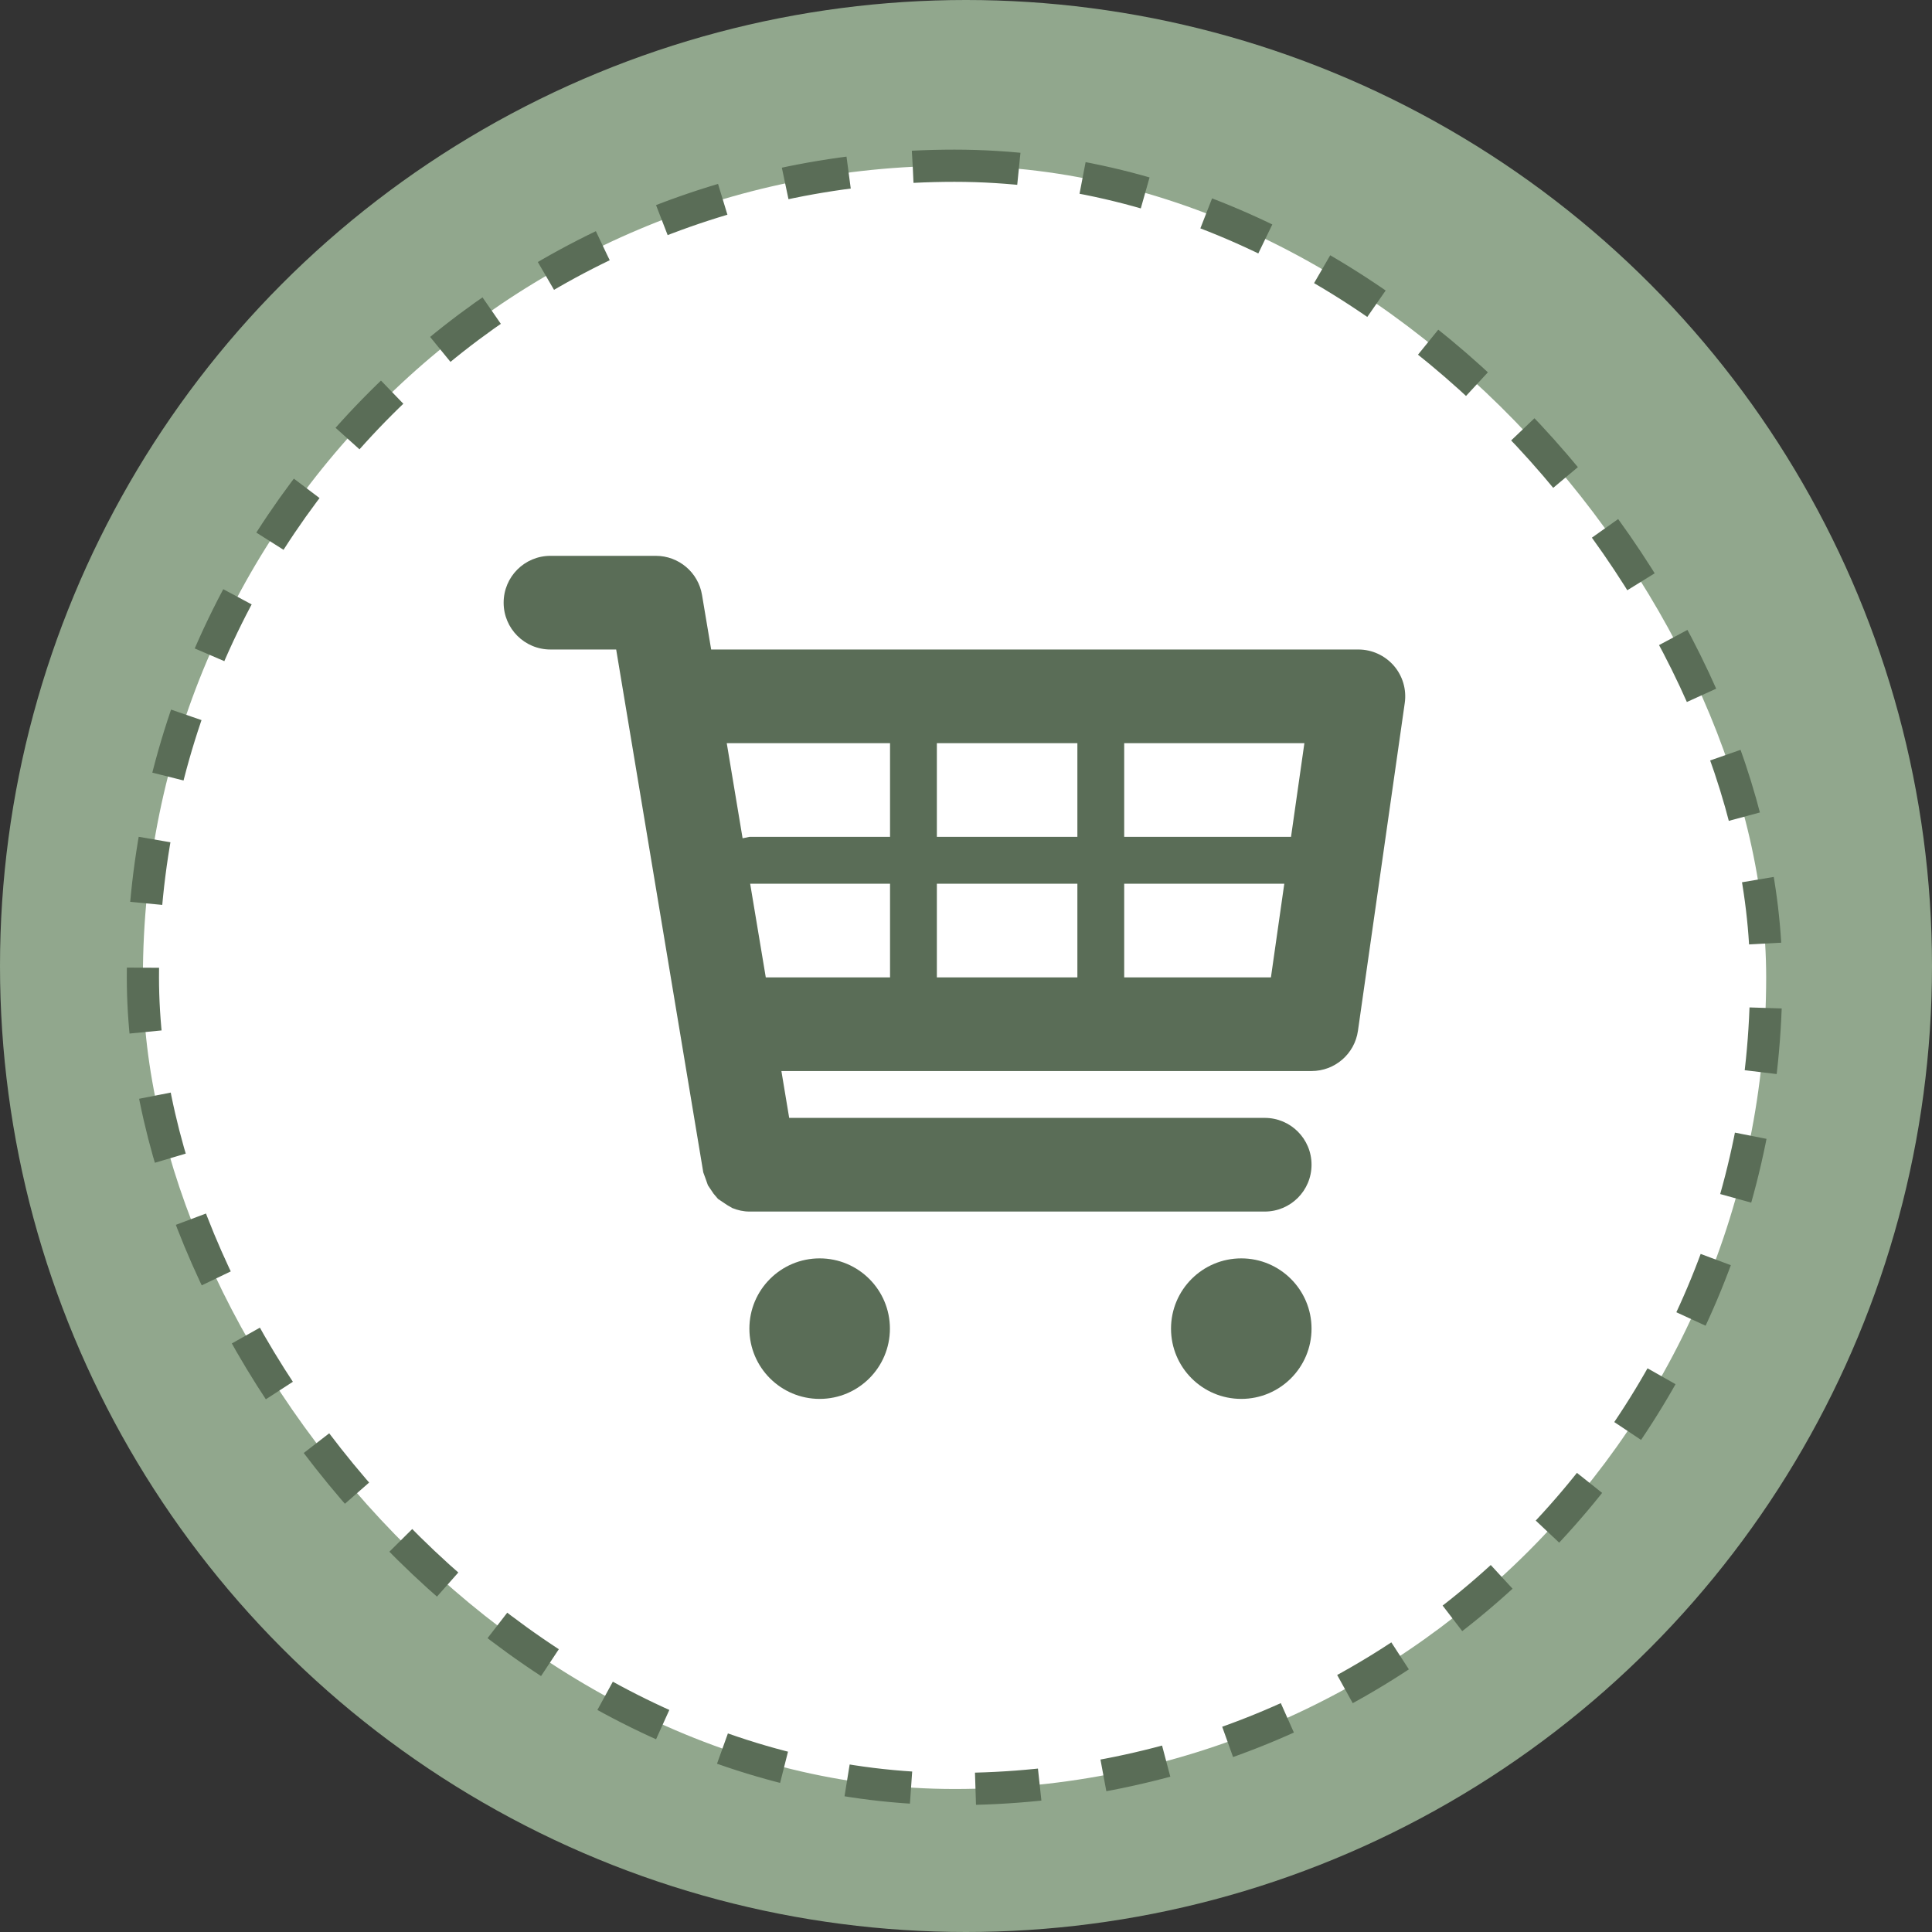
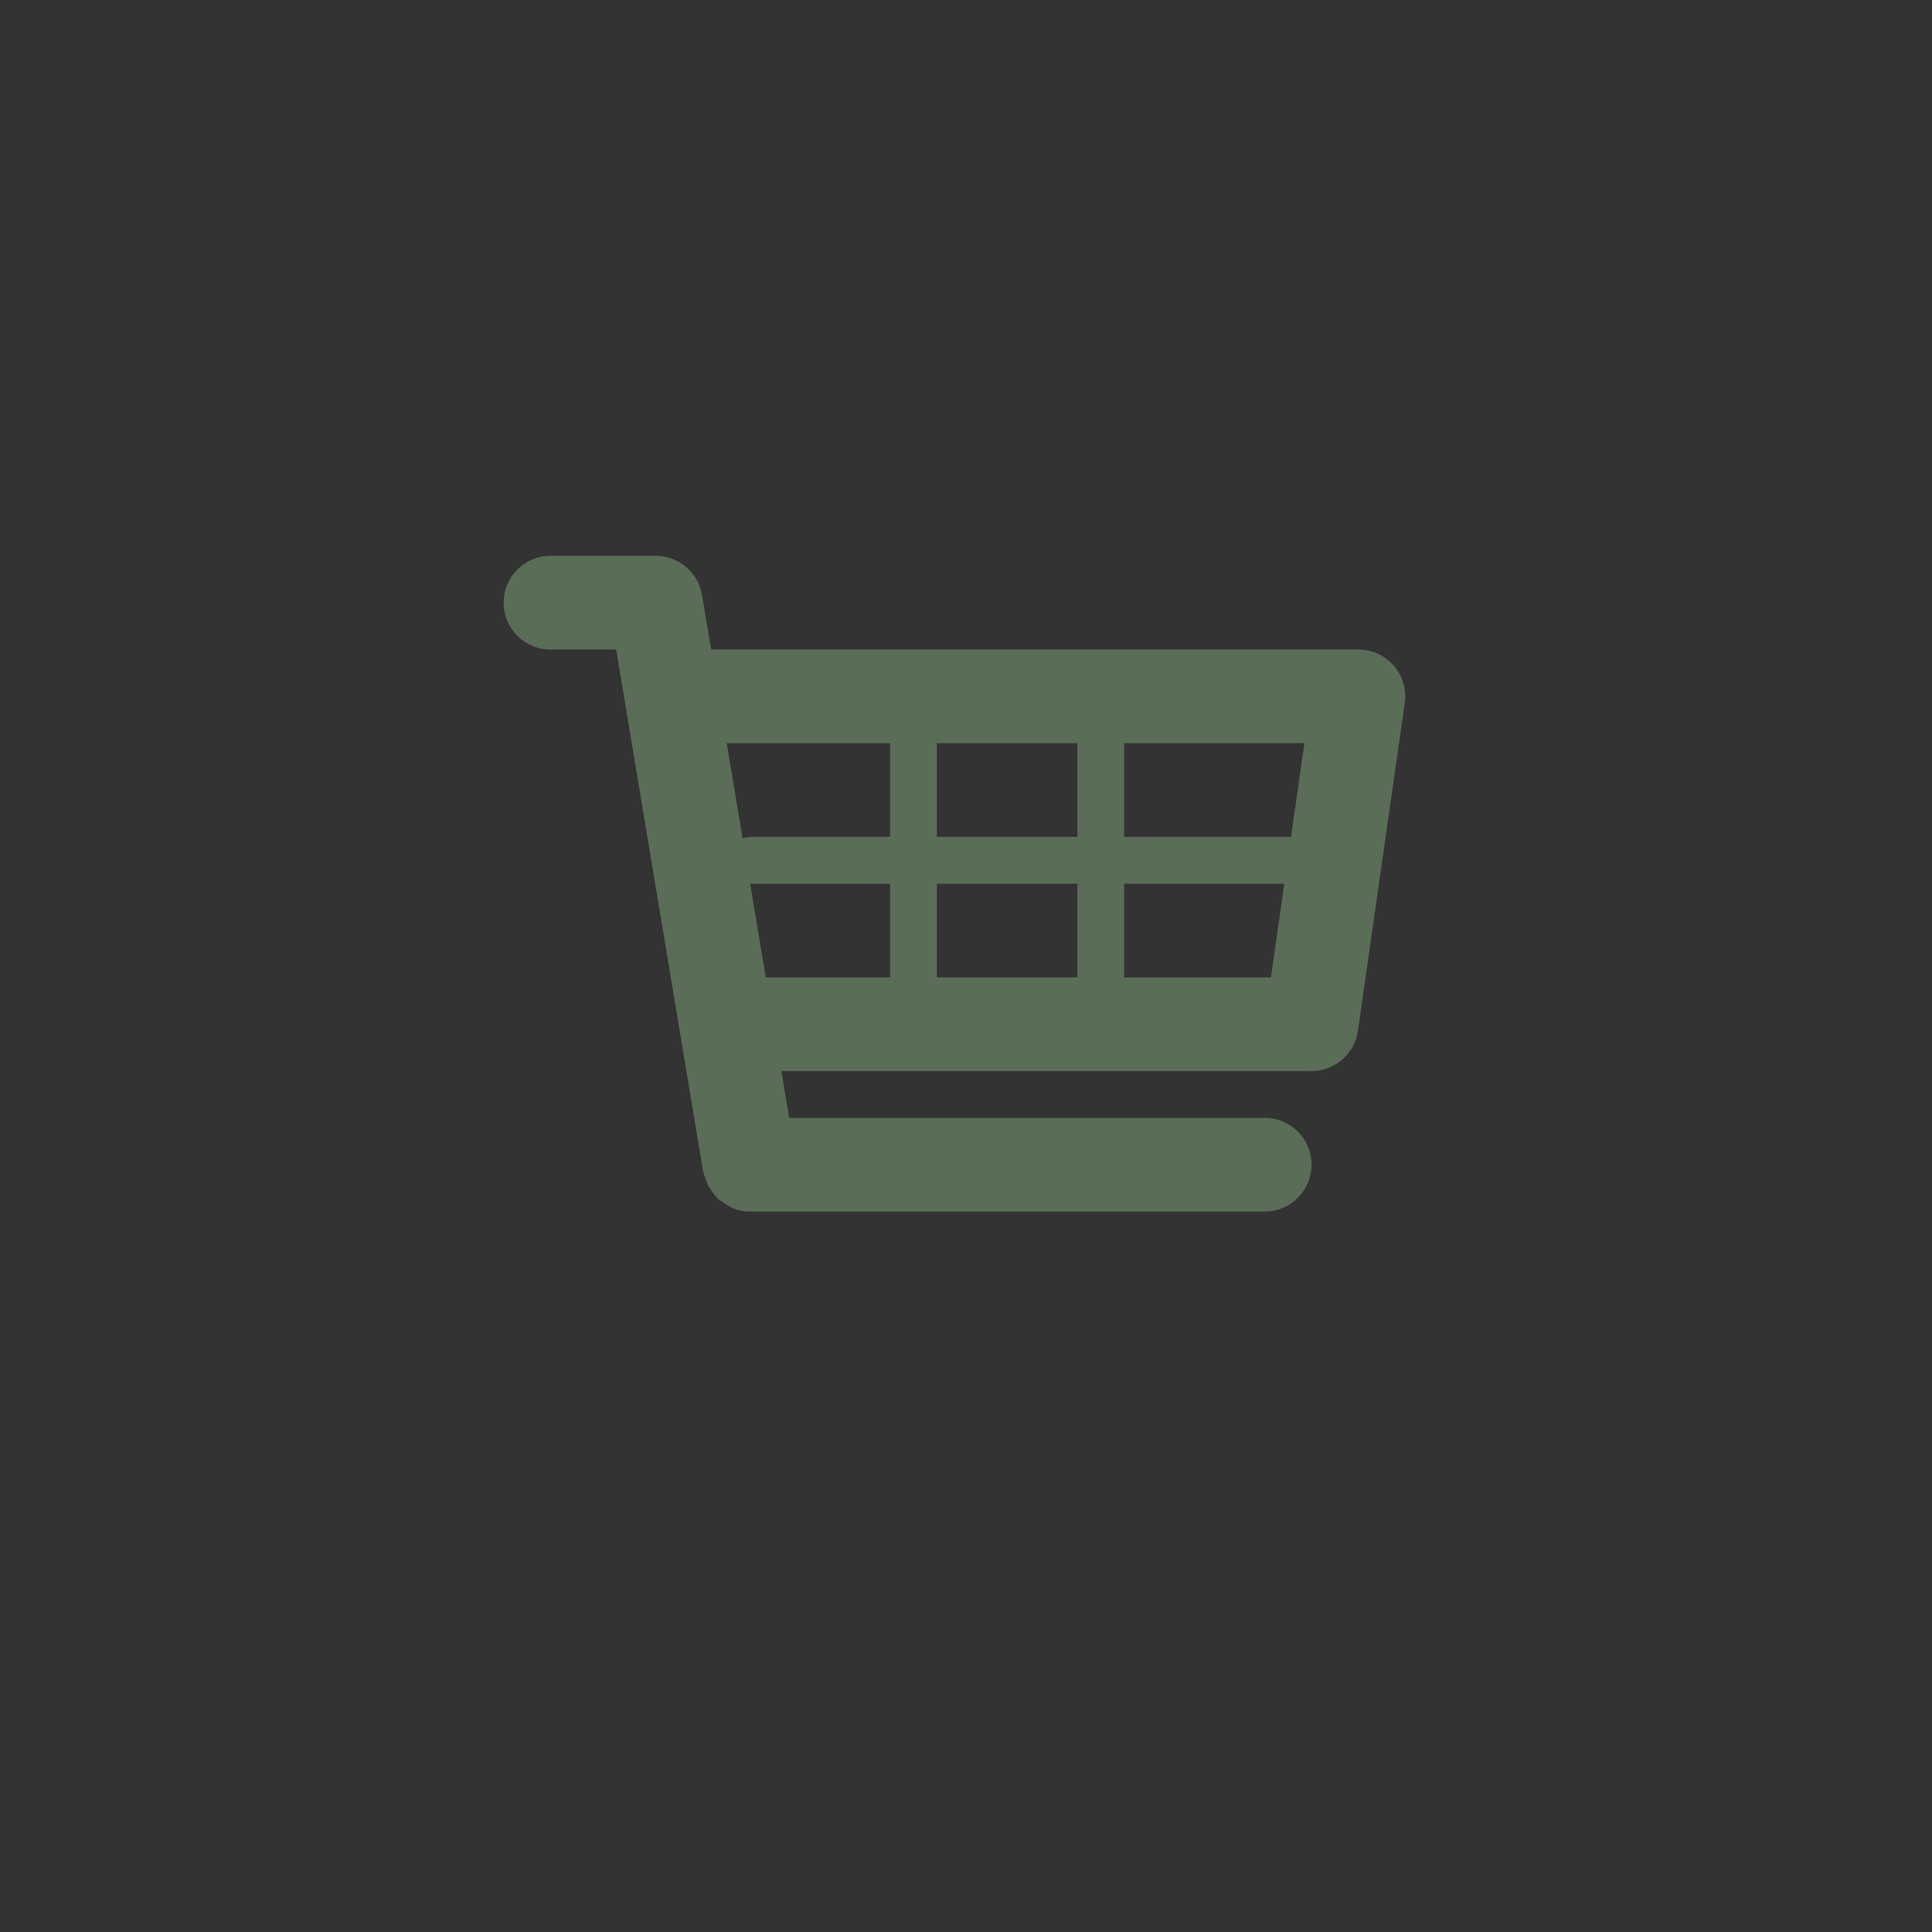
<svg xmlns="http://www.w3.org/2000/svg" width="60" height="60" viewBox="0 0 60 60" fill="none">
  <rect x="0" y="0" width="60" height="60" fill="#333333" stroke="none" />
-   <circle cx="30" cy="30" r="30" fill="#91A78D" />
-   <rect x="4.438" y="5.147" width="50.412" height="50.412" rx="25.206" fill="white" />
-   <rect x="4.438" y="5.147" width="50.412" height="50.412" rx="25.206" stroke="#5A6D57" stroke-dasharray="2 2" />
  <path d="M43.286 20.673C43.008 20.355 42.608 20.171 42.186 20.171H22.086L21.802 18.478C21.686 17.777 21.079 17.262 20.368 17.262H17.095C16.291 17.262 15.641 17.912 15.641 18.717C15.641 19.521 16.291 20.171 17.095 20.171H19.136L21.841 36.41L21.907 36.59L21.985 36.81L22.16 37.07L22.298 37.233L22.579 37.422L22.742 37.517C22.91 37.585 23.088 37.626 23.276 37.626H39.277C40.081 37.626 40.731 36.976 40.731 36.171C40.731 35.367 40.081 34.717 39.277 34.717H24.509L24.267 33.262H40.731C41.456 33.262 42.07 32.73 42.172 32.014L43.626 21.832C43.686 21.413 43.561 20.99 43.286 20.673ZM40.509 23.08L40.094 25.989H34.913V23.08H40.509ZM33.459 23.08V25.989H29.095V23.08H33.459ZM33.459 27.444V30.353H29.095V27.444H33.459ZM27.641 23.08V25.989H23.277L23.062 26.033L22.57 23.08H27.641ZM23.297 27.444H27.641V30.353H23.782L23.297 27.444ZM34.913 30.353V27.444H39.885L39.47 30.353H34.913Z" fill="#5A6D57" />
-   <path d="M25.455 43.444C26.66 43.444 27.637 42.467 27.637 41.262C27.637 40.057 26.66 39.08 25.455 39.08C24.25 39.08 23.273 40.057 23.273 41.262C23.273 42.467 24.25 43.444 25.455 43.444Z" fill="#5A6D57" />
-   <path d="M38.549 43.444C39.754 43.444 40.731 42.467 40.731 41.262C40.731 40.057 39.754 39.08 38.549 39.08C37.344 39.08 36.367 40.057 36.367 41.262C36.367 42.467 37.344 43.444 38.549 43.444Z" fill="#5A6D57" />
</svg>